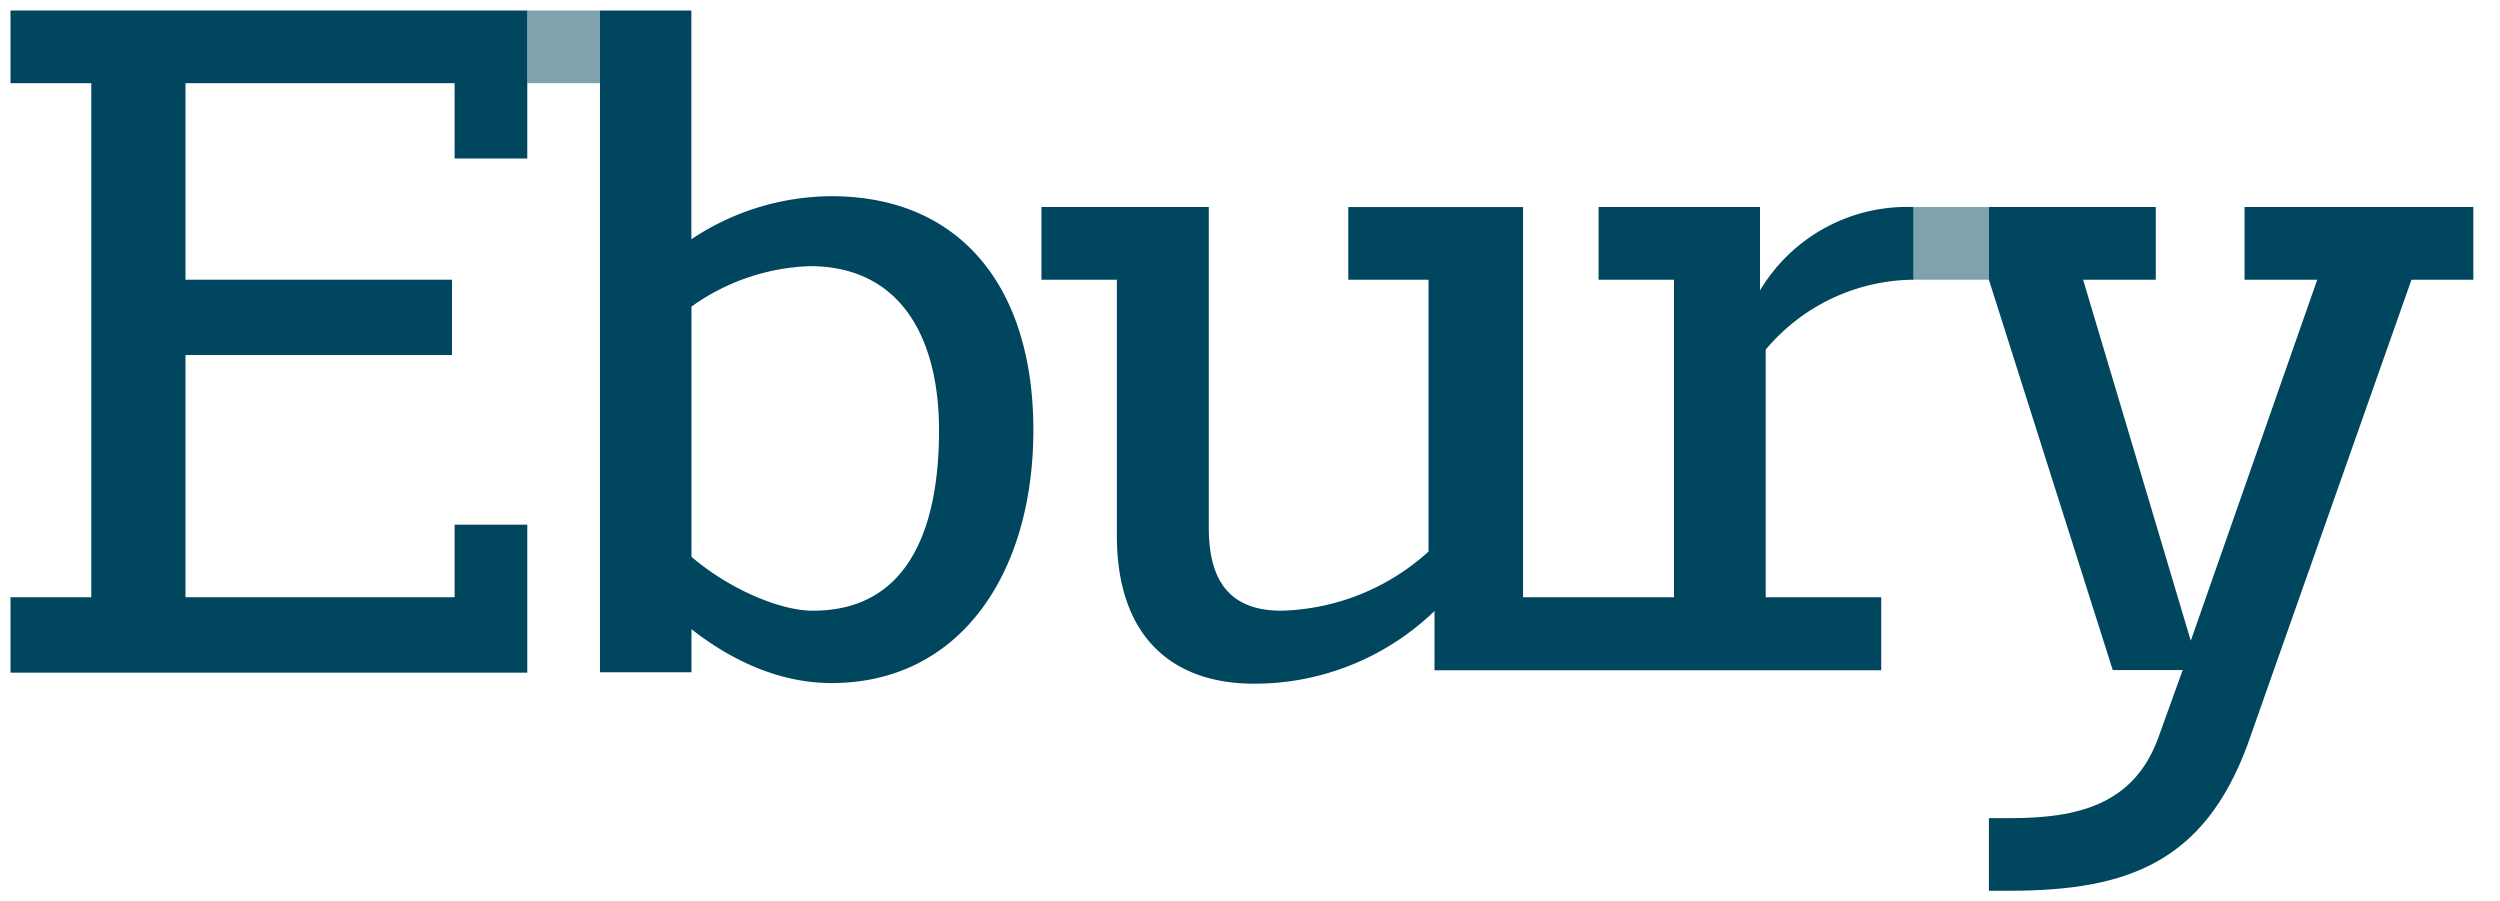
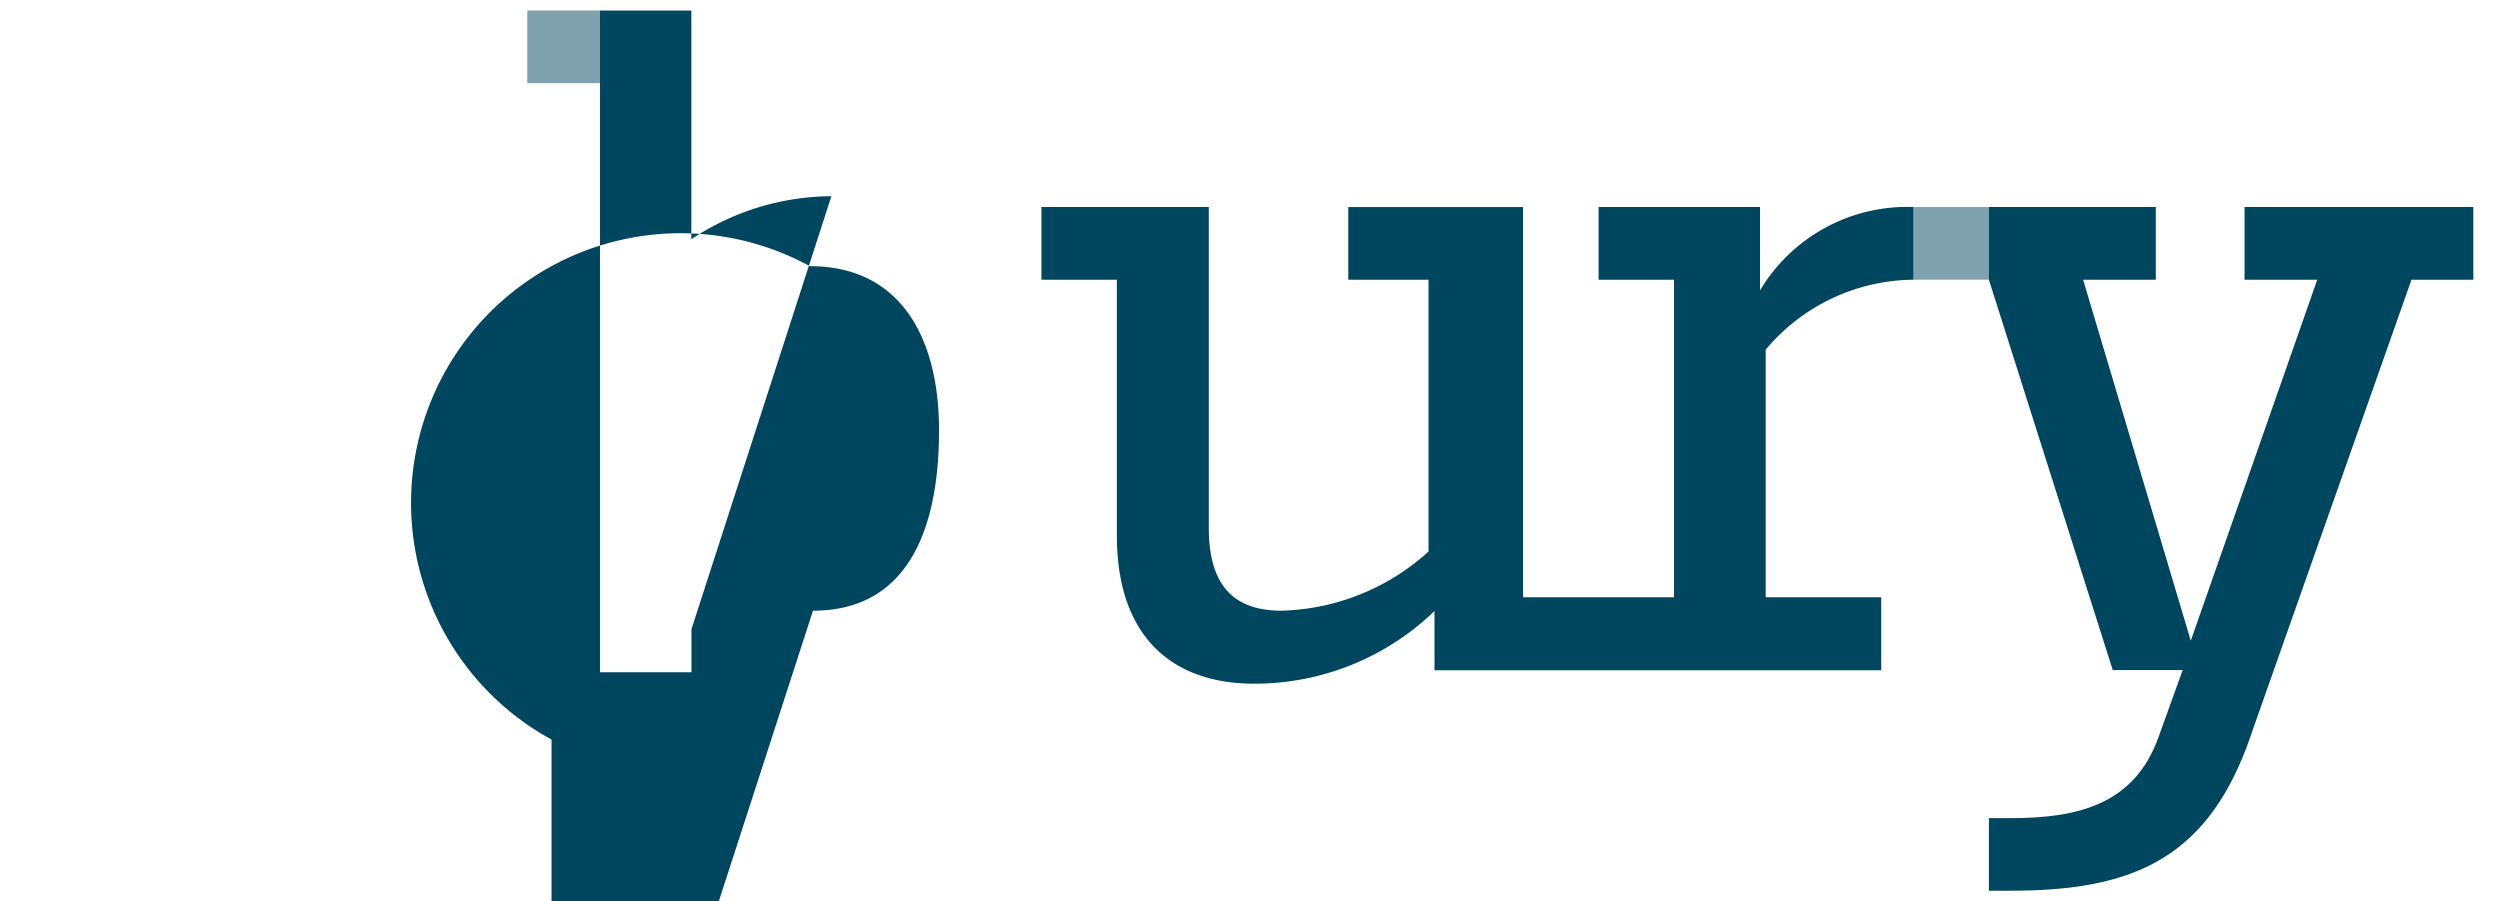
<svg xmlns="http://www.w3.org/2000/svg" xmlns:ns1="http://www.inkscape.org/namespaces/inkscape" xmlns:ns2="http://sodipodi.sourceforge.net/DTD/sodipodi-0.dtd" width="152.564" height="55" id="svg2" version="1.1" ns1:version="0.91 r13725" ns2:docname="ebury.svg">
  <ns2:namedview pagecolor="#ffffff" bordercolor="#666666" borderopacity="1" objecttolerance="10" gridtolerance="10" guidetolerance="10" ns1:pageopacity="0" ns1:pageshadow="2" ns1:window-width="1142" ns1:window-height="745" id="namedview27" showgrid="false" fit-margin-top="0" fit-margin-left="0" fit-margin-right="0" fit-margin-bottom="0" ns1:zoom="1.3135593" ns1:cx="170.00645" ns1:cy="42.900002" ns1:window-x="0" ns1:window-y="0" ns1:window-maximized="0" ns1:current-layer="svg2" />
  <defs id="defs4">
    <style id="style6">.cls-1{fill:#00465e;}.cls-2{opacity:0.5;}.cls-3{fill:#0bbbef;}</style>
  </defs>
  <title id="title8">logo ebury what borders_all_b-flat</title>
  <g id="g10" transform="matrix(0.641,0,0,0.641,0.641,0.641)">
    <title id="title12">background</title>
    <rect id="canvas_background" height="85.8" width="238" y="-1" x="-1" style="fill:none" />
  </g>
  <g id="g15" transform="matrix(0.641,0,0,0.641,0.641,0.641)">
    <title id="title17">Layer 1</title>
    <path id="svg_1" d="m 181.17,25.63 0,-6.92 a 16.31,16.31 0 0 0 -14.61,7.94 l 0,-7.94 -15.37,0 0,6.92 7.18,0 0,30.23 -14.37,0 0,-37.15 -16.64,0 0,6.92 7.64,0 0,25.88 a 21.65,21.65 0 0 1 -14,5.63 c -5.13,0 -6.92,-3.08 -6.92,-7.94 l 0,-30.49 -15.93,0 0,6.92 7.18,0 0,24.37 c 0,9.48 5.13,14.09 13.07,14.09 a 24.66,24.66 0 0 0 17.17,-6.92 l 0,5.64 42.53,0 0,-6.95 -11,0 0,-23.57 a 18.55,18.55 0 0 1 14.07,-6.66 z" class="cls-1" ns1:connector-curvature="0" style="fill:#00465e" />
-     <polygon id="svg_2" points="16.66,55.86 16.66,32.8 42.03,32.8 42.03,25.63 16.66,25.63 16.66,6.92 42.28,6.92 42.28,14.09 49.2,14.09 49.2,0 0,0 0,0 0,6.92 7.69,6.92 7.69,55.86 0,55.86 0,63.04 49.2,63.04 49.2,48.95 42.28,48.95 42.28,55.86 " class="cls-1" style="fill:#00465e" />
-     <path id="svg_3" d="m 78.15,17.68 a 24.16,24.16 0 0 0 -13.33,4.1 l 0,-21.78 -8.7,0 0,63 8.71,0 0,-4.1 c 3.59,2.82 8.2,5.13 13.33,5.13 12.3,0 19.22,-10.51 19.22,-24.09 0,-13.58 -6.93,-22.26 -19.23,-22.26 m -1.79,39.46 c -3.08,0 -7.94,-2.05 -11.53,-5.13 l 0,-23.82 A 20.51,20.51 0 0 1 76.1,24.34 c 8.71,0 12.3,6.92 12.3,15.63 0,8.71 -2.56,17.17 -12,17.17" class="cls-1" ns1:connector-curvature="0" style="fill:#00465e" />
+     <path id="svg_3" d="m 78.15,17.68 a 24.16,24.16 0 0 0 -13.33,4.1 l 0,-21.78 -8.7,0 0,63 8.71,0 0,-4.1 m -1.79,39.46 c -3.08,0 -7.94,-2.05 -11.53,-5.13 l 0,-23.82 A 20.51,20.51 0 0 1 76.1,24.34 c 8.71,0 12.3,6.92 12.3,15.63 0,8.71 -2.56,17.17 -12,17.17" class="cls-1" ns1:connector-curvature="0" style="fill:#00465e" />
    <g id="svg_4" class="cls-2" style="opacity:0.5">
      <rect id="svg_5" height="6.92" width="6.92" x="49.2" class="cls-1" y="0" style="fill:#00465e" />
    </g>
    <g id="svg_6" class="cls-2" style="opacity:0.5">
      <rect id="svg_7" height="6.92" width="7.18" y="18.71" x="181.17" class="cls-1" style="fill:#00465e" />
    </g>
    <path id="svg_8" d="m 212.69,18.71 0,6.92 6.92,0 -12.04,34.37 -10.25,-34.37 6.92,0 0,-6.92 -15.89,0 0,6.92 11.79,37.16 6.66,0 -2.31,6.41 c -2.31,6.41 -7.69,7.69 -14.09,7.69 l -2.05,0 0,6.91 2.05,0 c 11.28,0 18.45,-2.82 22.55,-13.84 l 15.63,-44.33 5.89,0 0,-6.92 -21.78,0 z" class="cls-1" ns1:connector-curvature="0" style="fill:#00465e" />
  </g>
</svg>